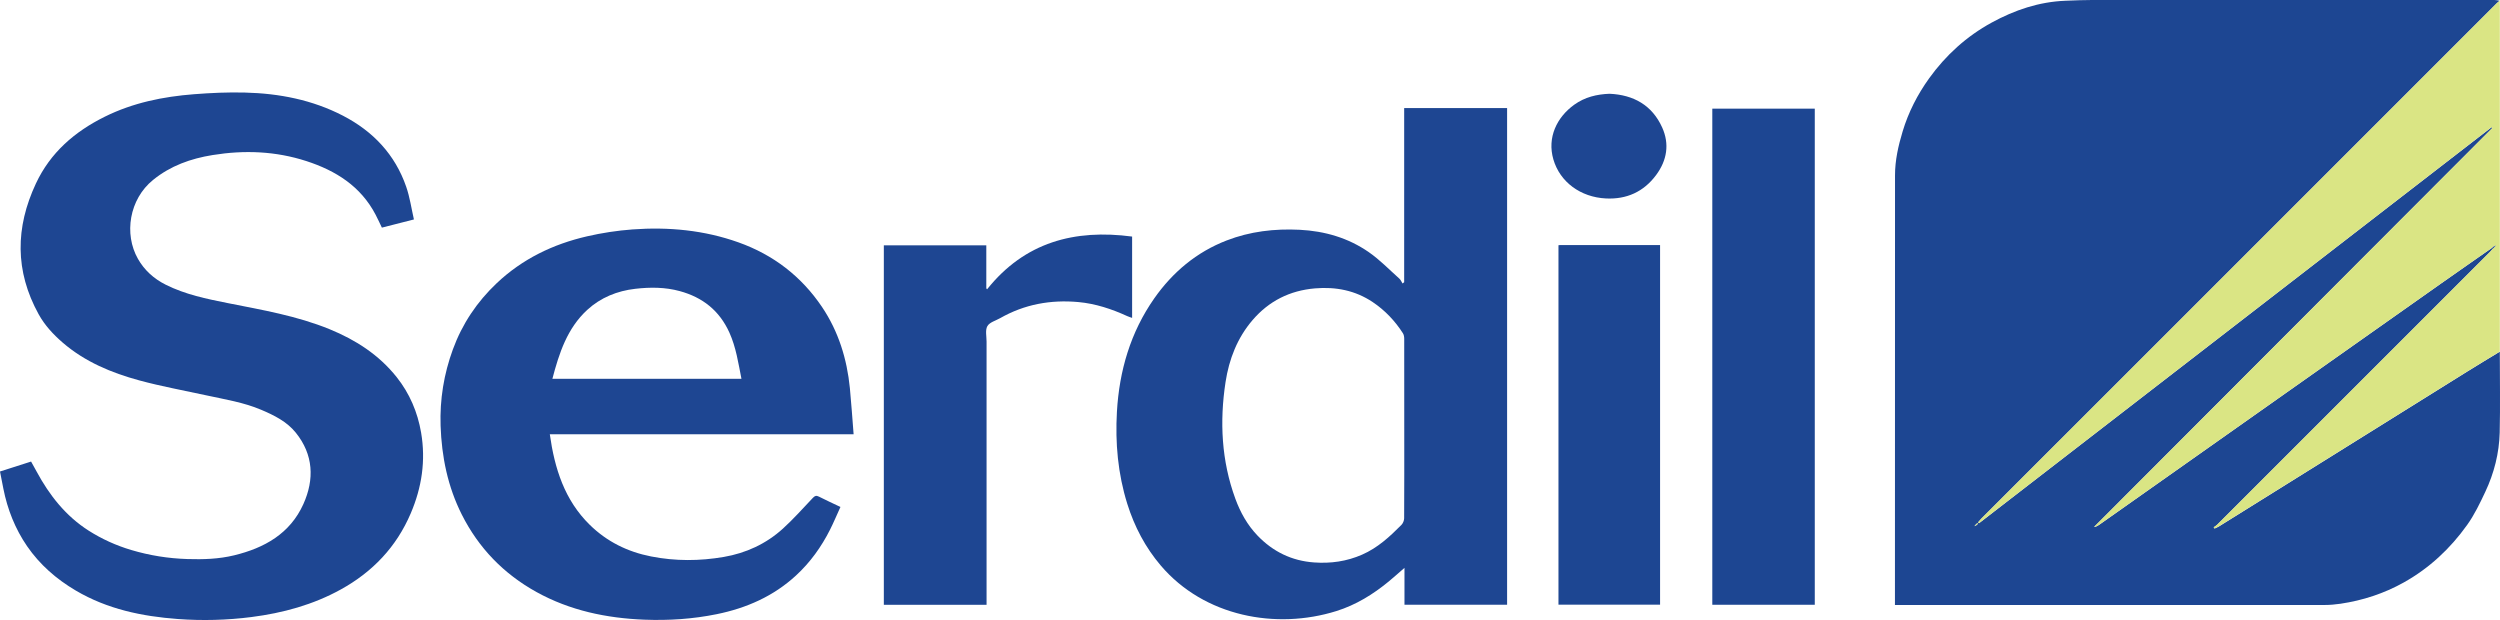
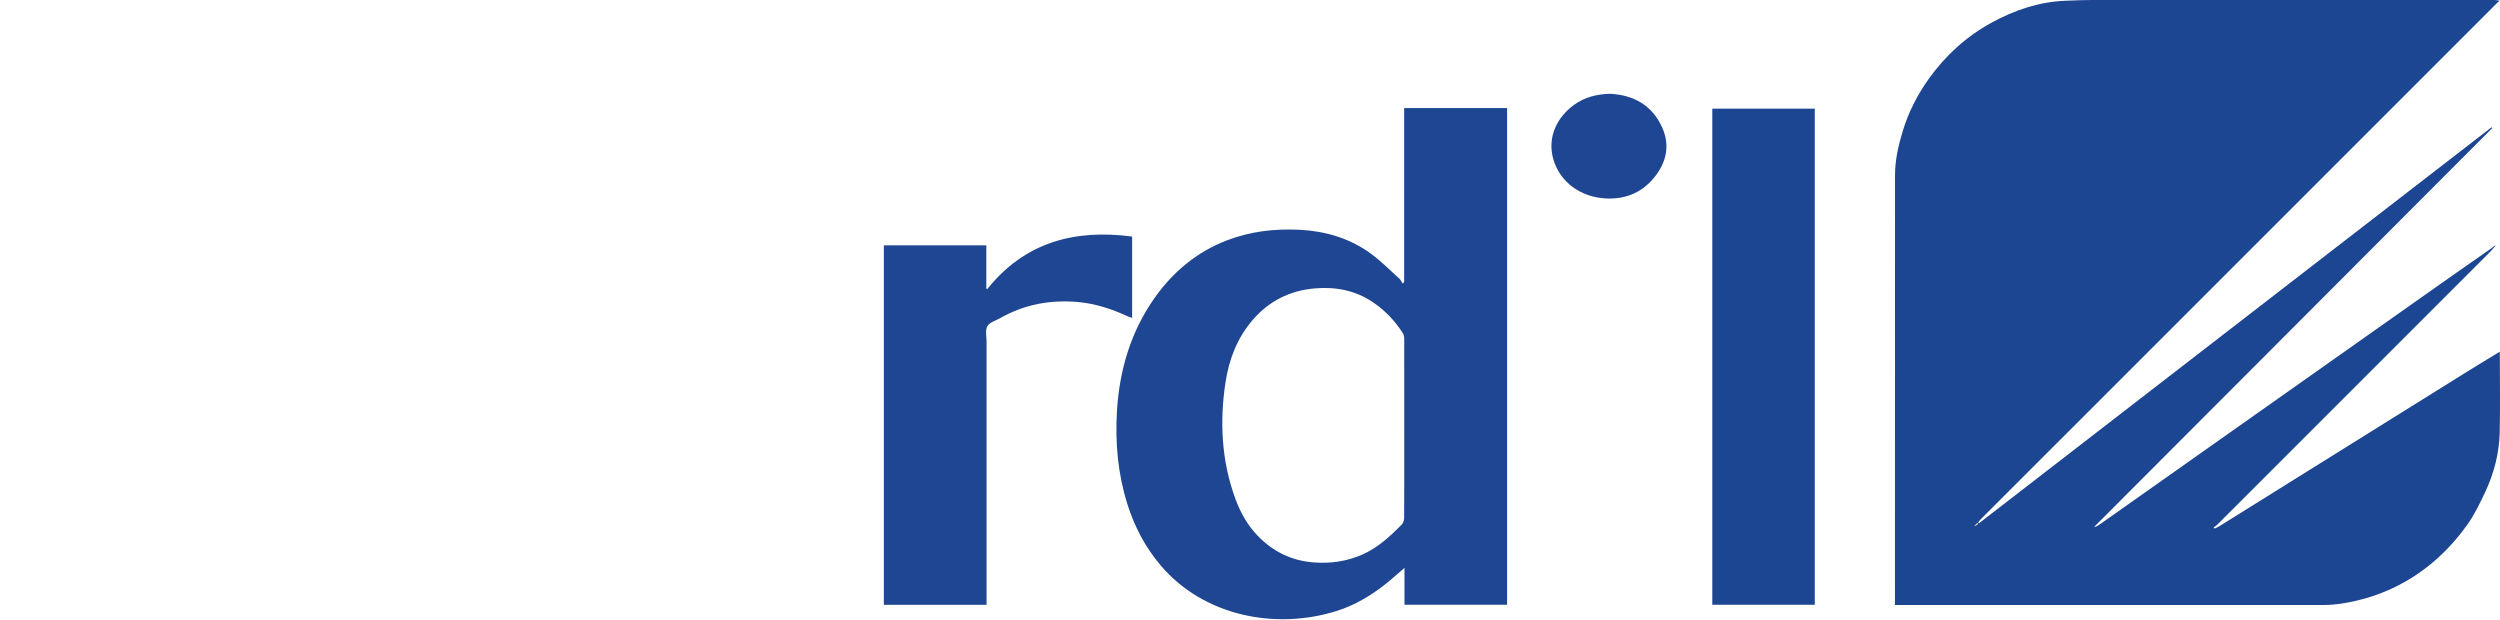
<svg xmlns="http://www.w3.org/2000/svg" id="a" width="663.36" height="164.52" viewBox="0 0 663.36 164.52">
  <defs>
    <style>
      .b {
        fill: #dae584;
      }

      .b, .c, .d {
        stroke-width: 0px;
      }

      .c {
        fill: #1d4692;
      }

      .d {
        fill: #1e4692;
      }
    </style>
  </defs>
  <path class="c" d="M663.31,93.3c0,7.16.14,14.32-.03,21.48-.14,5.47-1.48,10.76-3.82,15.72-1.42,3.02-2.89,6.09-4.82,8.79-4.48,6.27-10.01,11.46-16.81,15.26-5.27,2.94-10.87,4.77-16.8,5.65-1.38.2-2.79.33-4.18.33-37.6.02-75.19,0-112.79,0h-1.25v-1.34c0-37.56-.01-75.11.02-112.67,0-3.98.87-7.82,2.02-11.64,1.54-5.11,3.94-9.79,7.02-14.08,4.42-6.15,9.94-11.16,16.6-14.8,6.09-3.33,12.56-5.52,19.57-5.8,2.56-.1,5.11-.21,7.67-.21C591.11,0,626.5,0,661.9,0c.46,0,.91.12,1.37.19-.24.21-.5.41-.73.64-45.62,45.61-91.24,91.23-136.86,136.85-.29.29-.54.6-.8.91l.24.25c45.34-35.03,90.67-70.06,136.01-105.08.06.08.12.15.18.23-35.22,35.28-70.45,70.57-105.67,105.85.52-.06.92-.28,1.3-.54,30.31-21.39,60.61-42.79,90.92-64.17,4.47-3.16,8.97-6.28,13.45-9.41.08.07.16.15.24.22-.3.32-.58.66-.89.97-24.11,24.12-48.23,48.23-72.35,72.34-.27.27-.62.46-.93.69.08.11.17.21.25.32.41-.2.84-.37,1.22-.61,21.93-13.67,43.85-27.36,65.78-41.03,2.88-1.79,5.78-3.54,8.68-5.3v-.02ZM524.16,139.51c.1-.06.2-.12.3-.18.08-.07.16-.13.24-.2.05-.11.1-.23.15-.34-.11.04-.22.09-.32.13-.08.08-.16.16-.24.24s-.15.17-.23.25c-.05.07-.1.14-.14.21.08-.04.16-.08.24-.12h0Z" />
  <path class="d" d="M399.91,160.47h-27.24v-9.79c-1.51,1.31-2.8,2.47-4.13,3.57-4.19,3.45-8.72,6.26-13.97,7.9-15.95,4.99-35.02,1.47-46.56-12.08-4.1-4.82-7-10.33-8.9-16.41-2.49-7.97-3.21-16.14-2.74-24.39.62-10.88,3.6-21.1,9.91-30.1,4.87-6.94,11.2-12.27,19.19-15.36,6.22-2.41,12.72-3.17,19.39-2.84,6.66.34,12.86,2.14,18.32,5.92,2.94,2.03,5.46,4.66,8.14,7.05.37.33.56.85.84,1.28.14-.11.29-.23.43-.34V28.68h27.31v131.78h0ZM372.61,113.79c0-7.96,0-15.92-.01-23.88,0-.49-.08-1.07-.33-1.46-2.11-3.31-4.79-6.12-8.04-8.3-4.62-3.09-9.78-4.1-15.31-3.63-6.66.57-12.19,3.34-16.53,8.38-4.08,4.74-6.27,10.41-7.2,16.48-1.6,10.49-1.09,20.88,2.6,30.95,1.33,3.63,3.19,6.98,5.89,9.79,4.09,4.26,9.08,6.7,15,7.12,4.41.32,8.65-.27,12.75-2.07,4.14-1.81,7.33-4.77,10.43-7.89.41-.42.71-1.15.72-1.75.05-7.92.03-15.84.03-23.76v.02Z" />
-   <path class="d" d="M109.83,58.23c-2.96.75-5.69,1.45-8.5,2.17-.57-1.18-1.09-2.34-1.68-3.46-3.95-7.53-10.54-11.66-18.36-14.2-8.15-2.64-16.44-2.96-24.86-1.6-5.82.94-11.18,2.84-15.81,6.6-6.32,5.12-7.78,14.33-4.02,20.94,1.69,2.98,4.19,5.27,7.35,6.85,5.21,2.62,10.82,3.76,16.46,4.89,9.15,1.82,18.38,3.38,27.09,6.95,6.91,2.83,13.04,6.78,17.74,12.68,3.45,4.33,5.57,9.31,6.5,14.75,1.26,7.4.2,14.51-2.75,21.41-3.81,8.93-10.13,15.54-18.52,20.18-7.38,4.08-15.39,6.27-23.76,7.34-6.5.83-13.02,1-19.51.52-9.5-.7-18.71-2.61-27.09-7.55-5.16-3.04-9.55-6.88-12.92-11.77-3.17-4.61-5.21-9.77-6.3-15.28-.29-1.48-.58-2.96-.89-4.54,2.8-.9,5.48-1.76,8.25-2.64.51.92,1,1.79,1.47,2.66,3.39,6.28,7.71,11.78,13.79,15.66,3.5,2.23,7.27,3.94,11.29,5.14,4.89,1.46,9.86,2.25,14.96,2.41,4.17.13,8.31,0,12.38-.99,8.02-1.95,14.83-5.75,18.36-13.59,2.96-6.57,2.68-13.12-2-18.94-2.37-2.95-5.75-4.63-9.2-6.09-4.67-1.98-9.65-2.76-14.56-3.83-5.93-1.3-11.91-2.37-17.76-3.96-7.39-2.01-14.43-4.93-20.34-10.03-2.52-2.18-4.76-4.59-6.39-7.54-6.31-11.44-6.18-23.01-.72-34.67,3.84-8.21,10.28-13.77,18.29-17.74,7.47-3.7,15.45-5.32,23.65-5.96,4.5-.35,9.03-.56,13.53-.44,9.07.22,17.88,1.93,26.01,6.14,7.97,4.13,13.82,10.29,16.78,18.86.96,2.76,1.37,5.72,2.05,8.69v-.02Z" />
-   <path class="d" d="M226.5,115.23h-80.61c1.27,9.11,3.93,17.5,10.61,24.04,4.52,4.43,9.99,7.15,16.26,8.38,6.45,1.27,12.9,1.23,19.3.13,5.88-1.01,11.23-3.47,15.68-7.51,2.8-2.55,5.33-5.39,7.94-8.15.52-.55.9-.71,1.6-.35,1.84.94,3.73,1.8,5.73,2.75-.94,2.05-1.78,4.07-2.76,6.02-2.3,4.57-5.27,8.7-9.03,12.16-5.96,5.5-13.13,8.66-21.04,10.27-6.34,1.29-12.75,1.71-19.2,1.46-10.06-.4-19.74-2.42-28.63-7.34-8.69-4.81-15.34-11.66-19.82-20.56-3.73-7.41-5.34-15.34-5.62-23.57-.23-6.95.87-13.7,3.25-20.22,2.48-6.79,6.39-12.63,11.66-17.61,6.81-6.43,14.93-10.34,23.95-12.42,3.95-.91,8.01-1.53,12.06-1.83,9.57-.7,19.01.19,28.11,3.43,9.24,3.29,16.7,9.01,22.18,17.15,4.36,6.48,6.62,13.77,7.39,21.52.39,4.01.65,8.03.99,12.24h0ZM196.74,100.52c-.83-4.19-1.43-8.35-3.2-12.27-2.65-5.86-7.12-9.36-13.18-11.01-3.87-1.06-7.83-1.06-11.78-.61-4.81.55-9.2,2.33-12.74,5.58-5.33,4.88-7.48,11.5-9.27,18.31h50.18,0Z" />
-   <path class="b" d="M661.31,65.7c-4.48,3.14-8.98,6.26-13.45,9.41-30.31,21.39-60.61,42.78-90.92,64.17-.37.26-.78.48-1.3.54,35.22-35.28,70.45-70.57,105.67-105.85-.06-.08-.12-.15-.18-.23-45.34,35.03-90.67,70.06-136.01,105.08l-.24-.25c.27-.3.52-.62.8-.91,45.62-45.62,91.24-91.23,136.86-136.85.23-.23.48-.43.73-.64.01.56.03,1.12.04,1.68v91.43c-2.89,1.77-5.8,3.51-8.68,5.3-21.93,13.67-43.85,27.36-65.78,41.03-.38.24-.81.41-1.22.61-.08-.11-.17-.21-.25-.32.31-.23.66-.42.93-.69,24.12-24.11,48.23-48.22,72.35-72.34.31-.31.6-.64.89-.97.11-.12.23-.24.34-.36.07-.08.15-.17.22-.25.05-.06.09-.12.14-.18-.07.03-.14.06-.22.09-.1.05-.21.11-.31.16-.14.11-.28.21-.41.32v.02Z" />
  <path class="c" d="M454.35,28.83h27.19v131.64h-27.19V28.83Z" />
  <path class="d" d="M261.79,160.48h-27.27v-95.38h27.19v11.41c.07.09.14.17.2.26,10-12.52,23.22-16.02,38.49-14v21.58c-.47-.17-.9-.29-1.31-.48-4.13-1.89-8.4-3.3-12.94-3.72-7.35-.67-14.31.59-20.77,4.27-1.18.67-2.81,1.1-3.39,2.12-.6,1.07-.21,2.71-.21,4.11v69.84h.01Z" />
-   <path class="c" d="M413.53,65.07c.19-.02.34-.05.49-.05h26.47v95.42h-26.96s0-95.37,0-95.37Z" />
  <path class="d" d="M427.08,24.88c6.36.28,11.3,3.03,13.97,8.95,1.98,4.4,1.29,8.71-1.62,12.63-3.32,4.47-7.86,6.46-13.29,6.2-6.78-.33-12.22-4.39-13.96-10.35-1.7-5.83.92-11.21,5.54-14.53,2.82-2.02,5.96-2.77,9.36-2.9Z" />
  <path class="b" d="M524.53,138.92c.11-.04.22-.09.32-.13-.05.11-.1.23-.15.34-.06-.07-.11-.14-.17-.21h0Z" />
  <path class="b" d="M524.29,139.16c.08-.08.16-.16.24-.24.06.07.11.14.17.21-.08.07-.16.13-.24.2-.05-.06-.11-.12-.16-.17h-.01Z" />
-   <path class="b" d="M524.46,139.33c-.1.06-.2.12-.3.17-.03-.03-.06-.06-.1-.09.08-.08.15-.17.23-.25.06.05.11.11.16.17h.01Z" />
  <path class="b" d="M524.16,139.51c-.08.04-.16.08-.24.12.05-.07.1-.14.14-.21.03.03.06.06.1.09h0Z" />
  <path class="c" d="M661.31,65.7c.14-.11.28-.21.41-.32.05.06.11.12.16.18-.11.12-.23.24-.34.36-.08-.07-.16-.15-.24-.22h.01Z" />
  <path class="c" d="M662.03,65.21c.07-.03.14-.06.22-.09-.05.06-.09.12-.14.18l-.08-.09h0Z" />
  <path class="c" d="M661.73,65.38c.1-.05.21-.11.31-.16l.08.09c-.07.08-.15.17-.22.25-.05-.06-.11-.12-.16-.18h-.01Z" />
</svg>